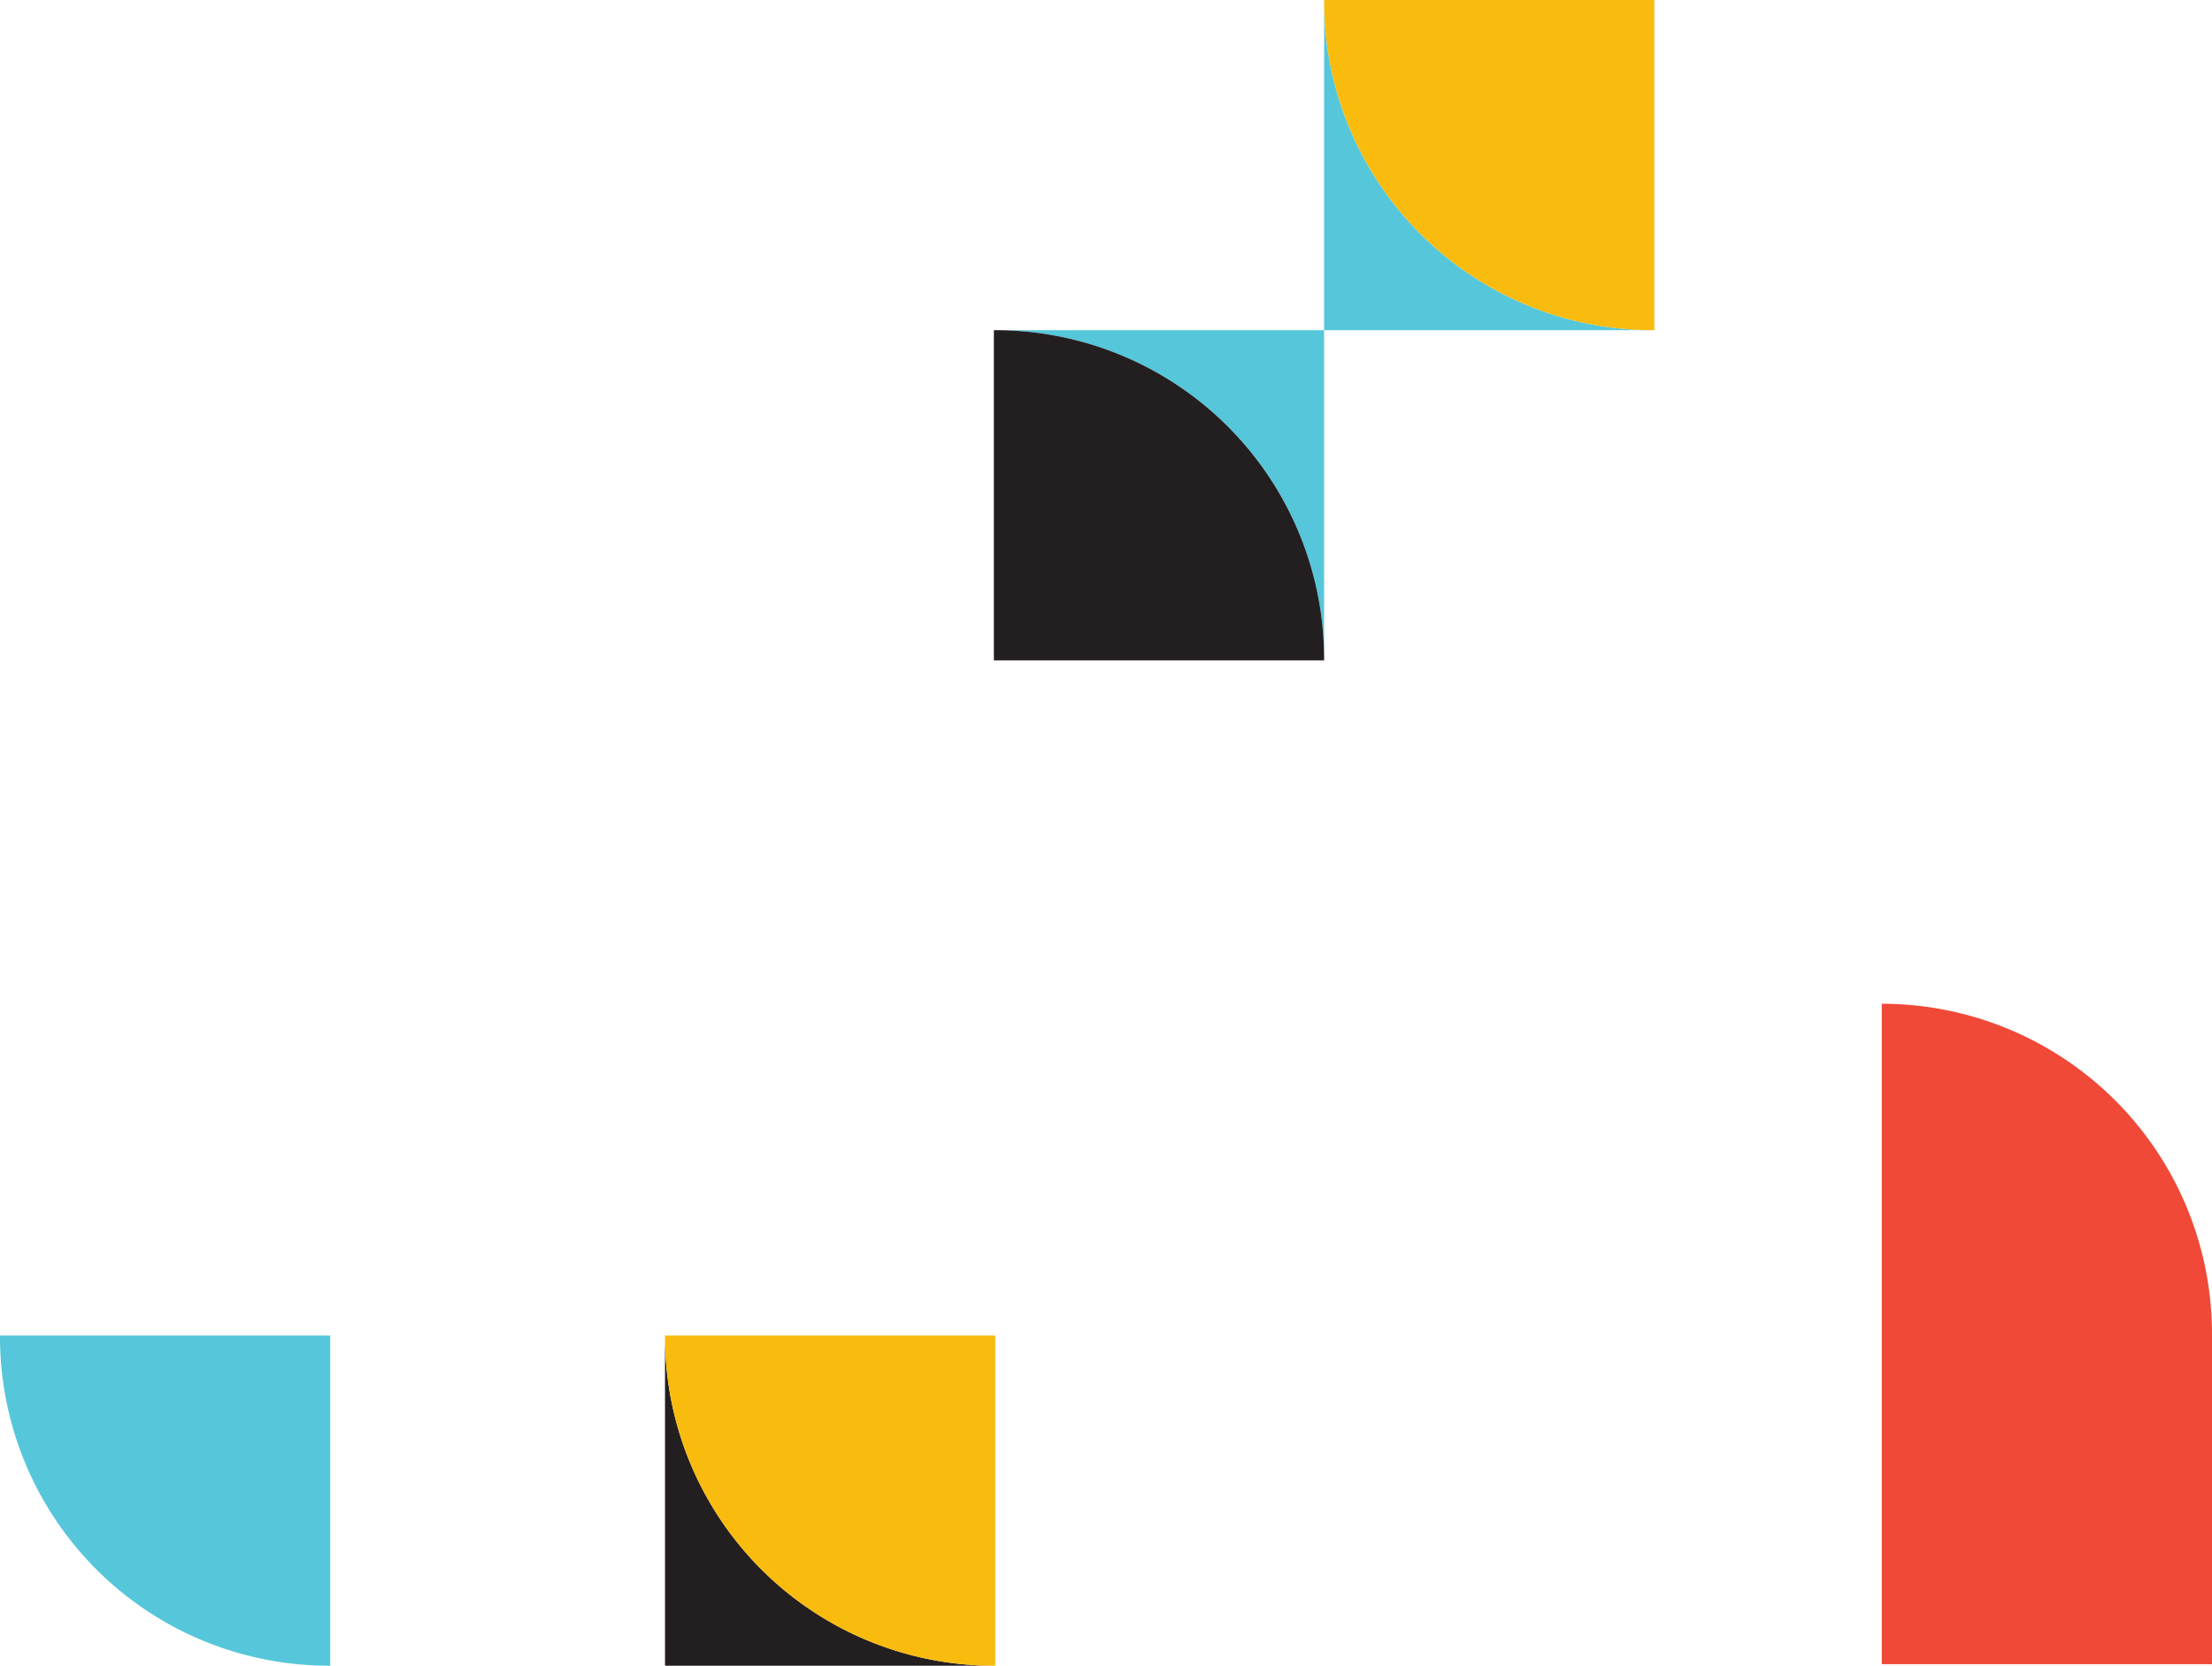
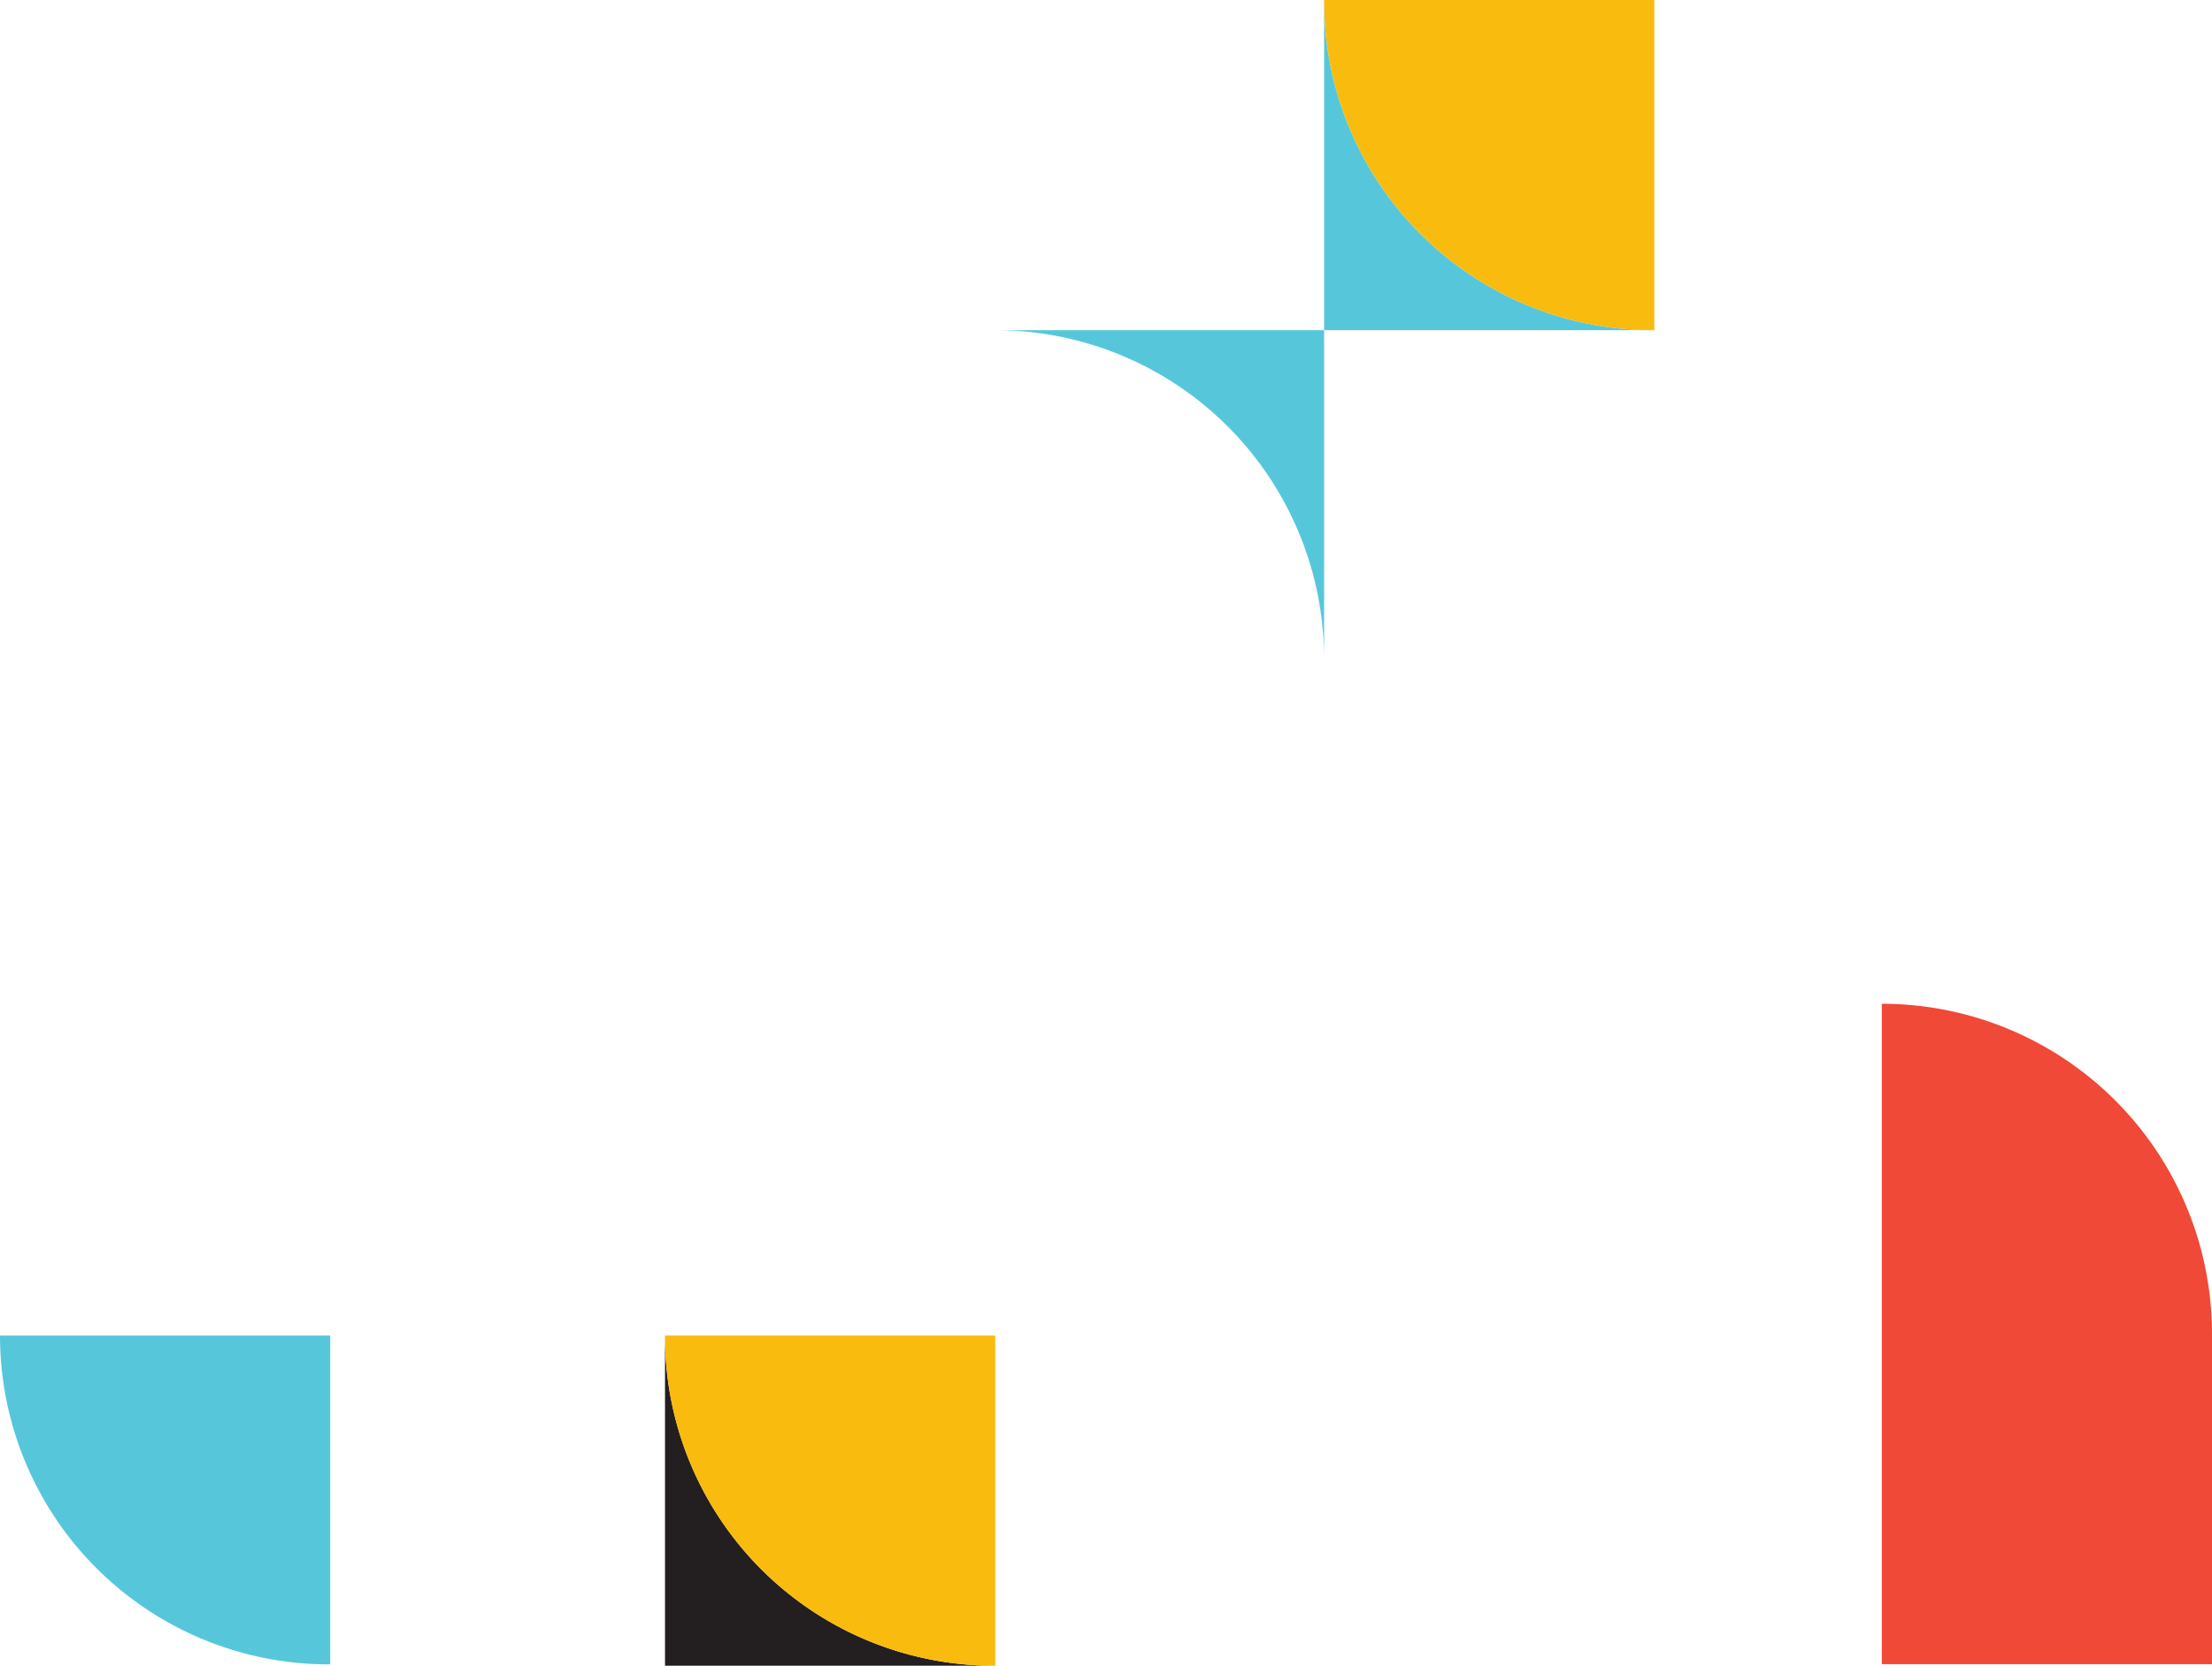
<svg xmlns="http://www.w3.org/2000/svg" width="225.843" height="170.075" viewBox="0 0 225.843 170.075">
  <g id="Group_2389" data-name="Group 2389" transform="translate(0 -2560.092)">
    <path id="Path_898" data-name="Path 898" d="M1326.026,234.386h-33.578V166.953a33.715,33.715,0,0,1,33.714,33.717v33.717Z" transform="translate(-1100.319 2495.627)" fill="#f04937" />
-     <path id="Path_909" data-name="Path 909" d="M1072.981,496.154h0v.136a33.579,33.579,0,0,0,33.578,33.581h.136V496.154Z" transform="translate(-1072.981 2200.296)" fill="#56c7da" />
+     <path id="Path_909" data-name="Path 909" d="M1072.981,496.154h0a33.579,33.579,0,0,0,33.578,33.581h.136V496.154Z" transform="translate(-1072.981 2200.296)" fill="#56c7da" />
    <path id="Path_1099" data-name="Path 1099" d="M1292.448,496.375v33.581h33.578a33.579,33.579,0,0,1-33.578-33.581" transform="translate(-1224.551 2200.211)" fill="#231e20" />
    <path id="Path_1100" data-name="Path 1100" d="M1292.584,496.154h-.136v.136a33.579,33.579,0,0,0,33.578,33.581h.136V496.154Z" transform="translate(-1224.551 2200.296)" fill="#f9bb0d" />
    <path id="Path_1101" data-name="Path 1101" d="M1347.315,420a33.579,33.579,0,0,1,33.578-33.581h-33.578Z" transform="translate(-251.23 3941.12) rotate(-90)" fill="#56c7da" />
    <path id="Path_1102" data-name="Path 1102" d="M1347.315,420v.136h33.714V386.421h-.136A33.579,33.579,0,0,0,1347.315,420" transform="translate(-251.23 3941.12) rotate(-90)" fill="#f9bb0d" />
    <path id="Path_1103" data-name="Path 1103" d="M1292.669,365.355h33.578V331.774a33.579,33.579,0,0,1-33.578,33.581" transform="translate(-230.165 3920.052) rotate(-90)" fill="#56c7da" />
-     <path id="Path_1104" data-name="Path 1104" d="M1292.448,331.554v33.717h.136a33.579,33.579,0,0,0,33.578-33.581v-.136Z" transform="translate(-230.08 3919.966) rotate(-90)" fill="#231e20" />
  </g>
</svg>